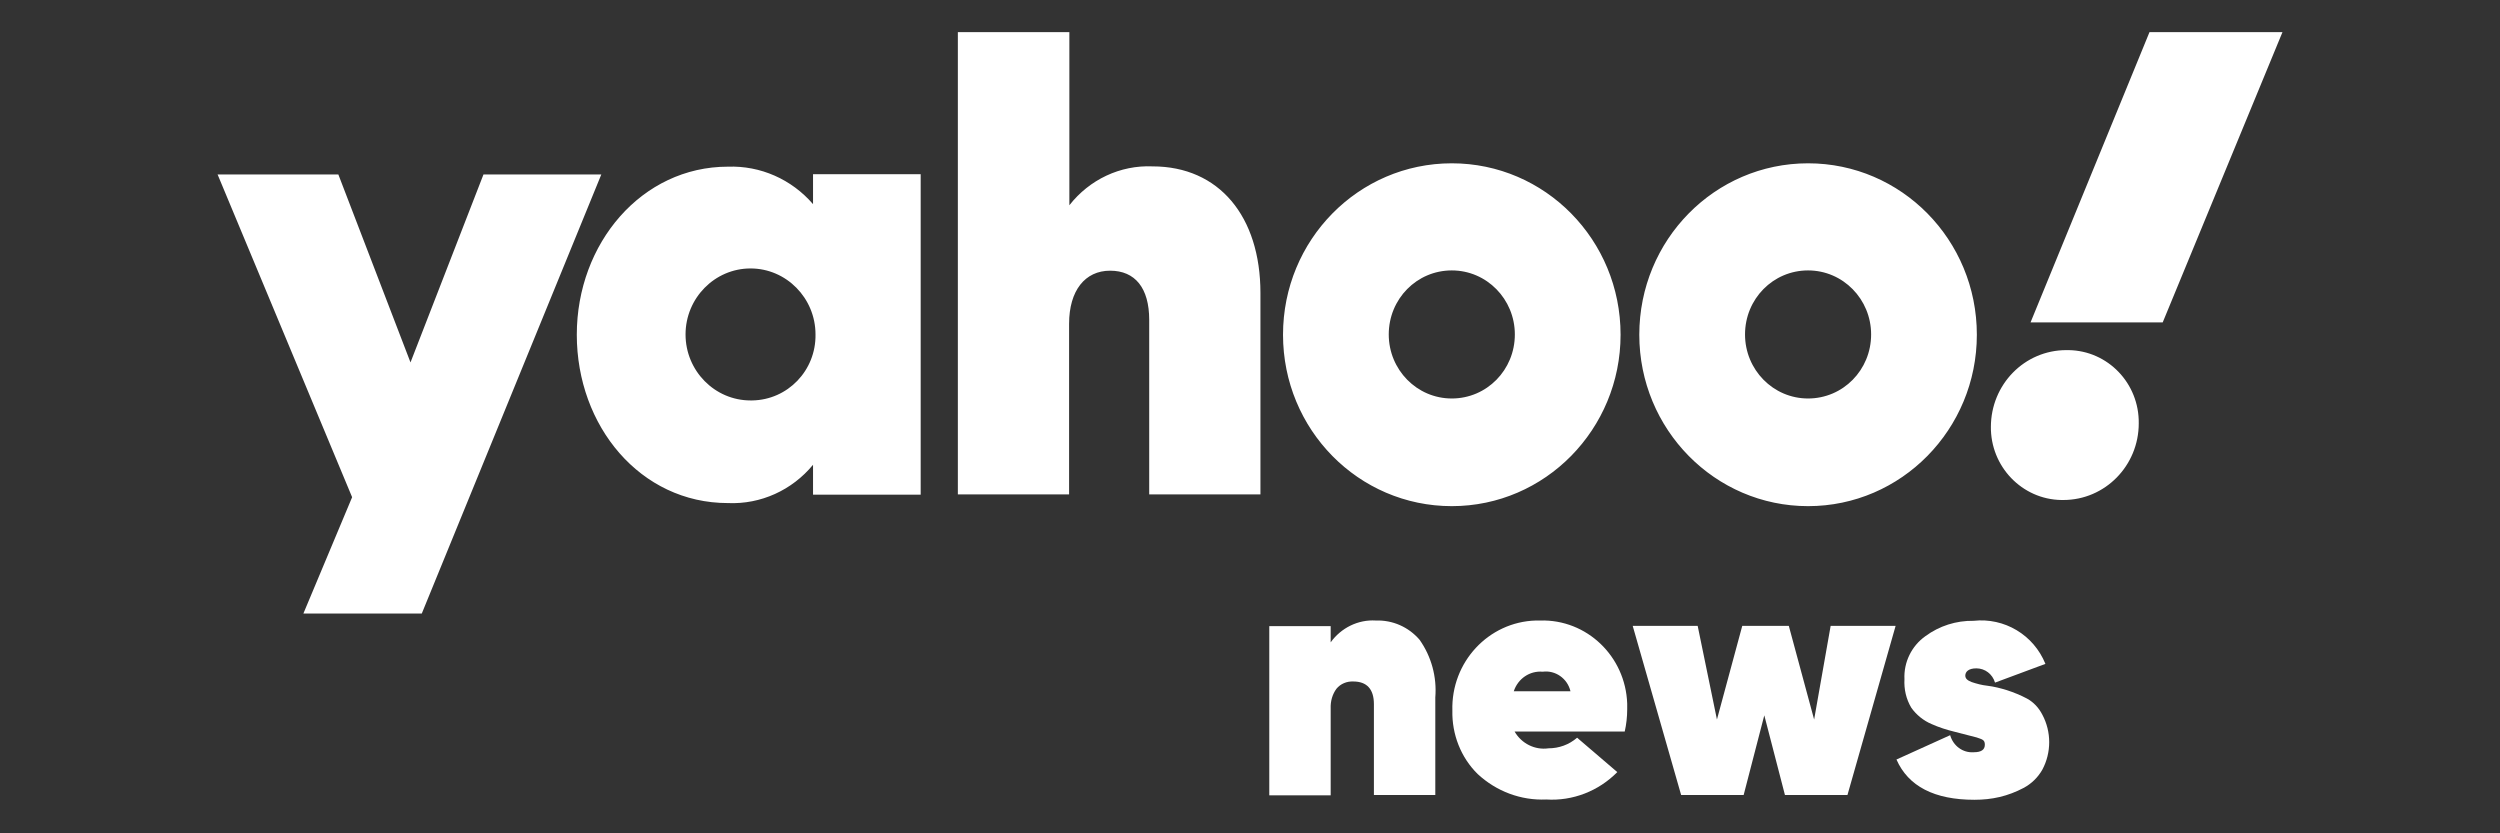
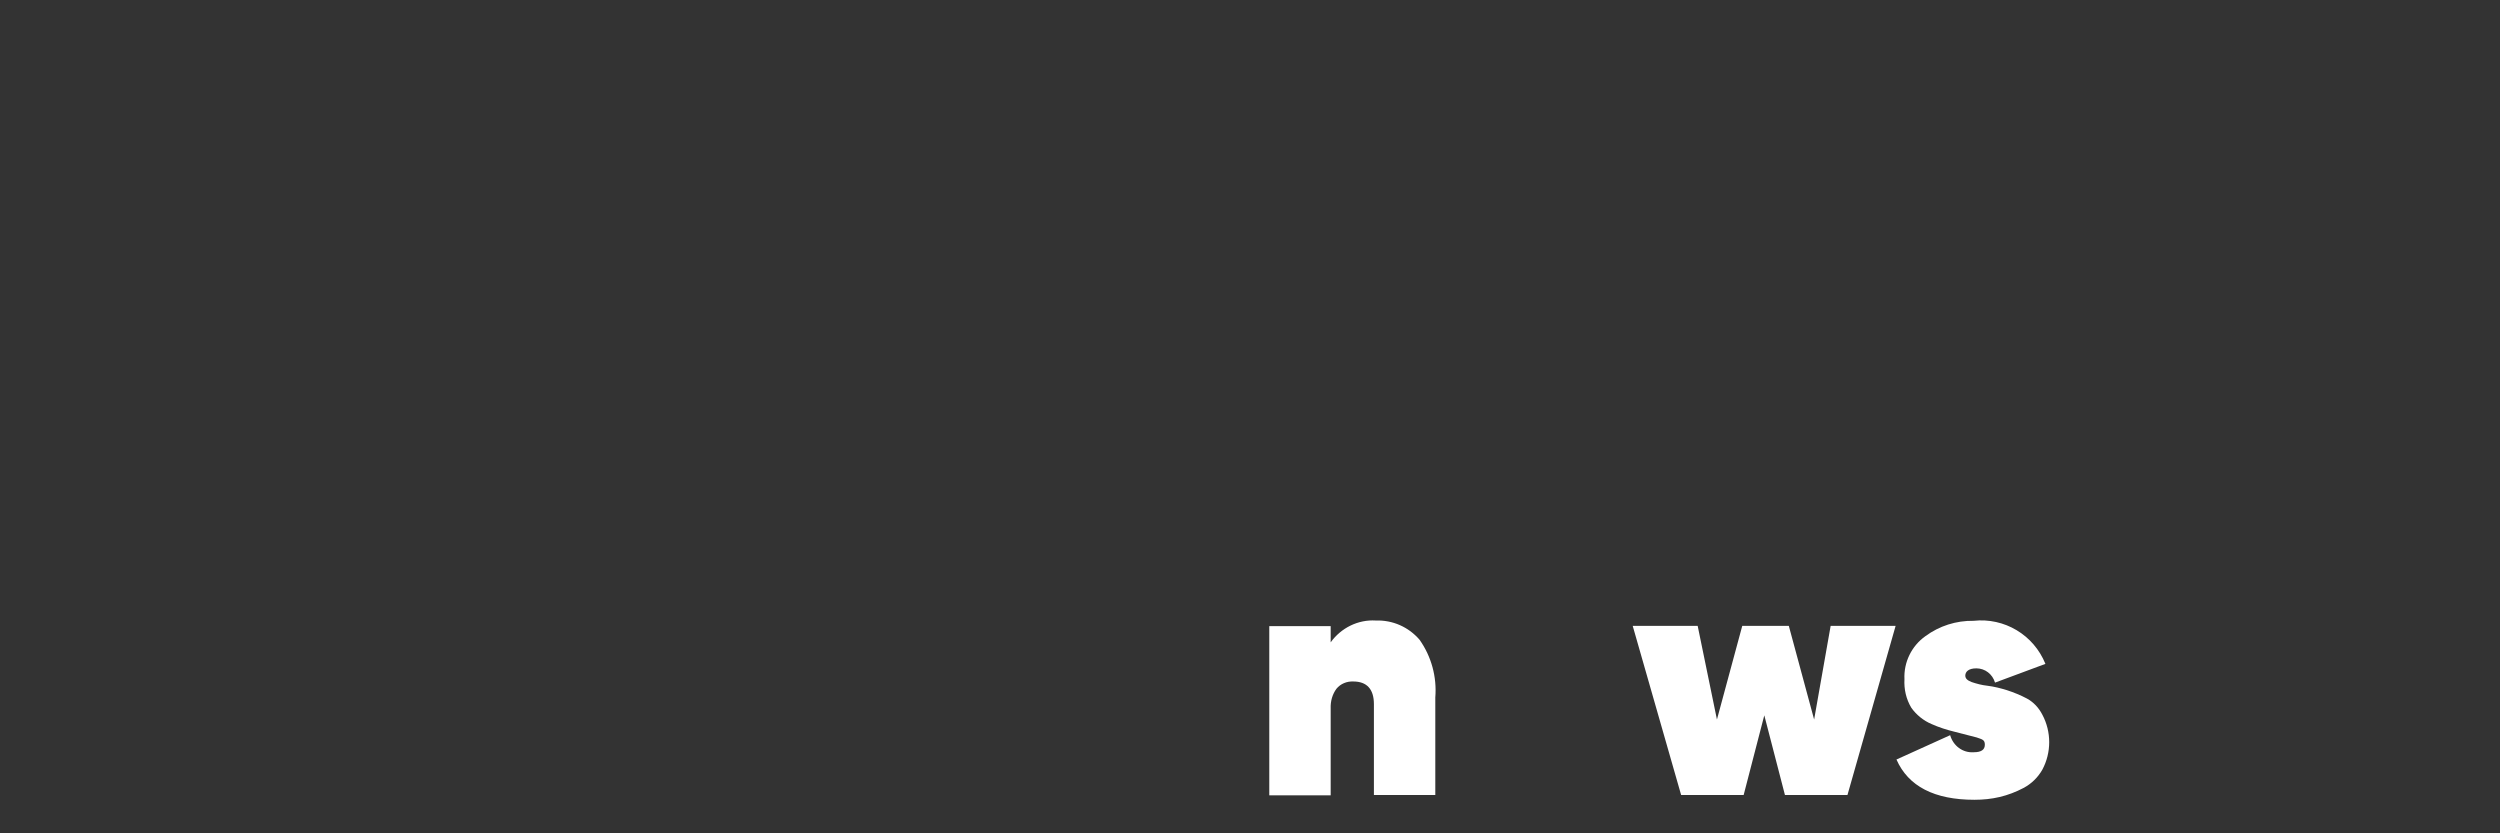
<svg xmlns="http://www.w3.org/2000/svg" width="192" height="64" viewBox="0 0 192 64" fill="none">
  <rect x="0" y="0" width="192" height="64" fill="#333333" stroke="none" />
-   <path d="M165.08 2.47L155.945 24.762H166.095L175.293 2.47H165.08ZM152.9 32.752C152.858 35.823 155.29 38.357 158.314 38.4H158.462C161.676 38.4 164.256 35.758 164.256 32.515C164.298 29.444 161.887 26.931 158.863 26.889H158.694C155.48 26.889 152.9 29.53 152.9 32.795V32.752ZM143.702 25.686C143.702 22.98 141.545 20.768 138.86 20.768C136.174 20.768 134.018 22.958 134.018 25.686C134.018 28.392 136.174 30.604 138.86 30.604C141.545 30.604 143.702 28.413 143.702 25.686ZM116.34 25.686C116.34 22.98 114.183 20.768 111.498 20.768C108.812 20.768 106.656 22.958 106.656 25.686C106.656 28.392 108.812 30.604 111.498 30.604C114.183 30.604 116.34 28.413 116.34 25.686ZM57.641 30.754C54.892 30.754 52.65 28.478 52.65 25.686C52.65 22.894 54.892 20.617 57.641 20.617C60.389 20.617 62.631 22.894 62.631 25.686C62.673 28.456 60.495 30.711 57.767 30.754H57.641ZM16.703 13.38L27.043 38.185L23.3 47.119H32.393L46.18 13.401H37.13L31.526 27.834L25.986 13.401H16.703V13.38ZM124.46 25.707C124.46 32.966 118.666 38.872 111.498 38.872C104.33 38.872 98.536 32.988 98.536 25.707C98.536 18.427 104.33 12.542 111.498 12.542C118.666 12.542 124.46 18.427 124.46 25.707C124.46 25.686 124.46 25.686 124.46 25.707ZM151.822 25.707C151.822 32.966 146.028 38.872 138.86 38.872C131.713 38.872 125.898 32.988 125.898 25.707C125.898 18.427 131.692 12.542 138.86 12.542C146.028 12.542 151.822 18.427 151.822 25.707C151.822 25.686 151.822 25.686 151.822 25.707ZM73.563 2.47V37.97H82.106V24.87C82.106 22.314 83.332 20.789 85.256 20.789C87.181 20.789 88.259 22.121 88.259 24.569V37.97H96.802V22.507C96.802 16.623 93.63 12.778 88.513 12.778C86.039 12.671 83.671 13.788 82.127 15.764V2.47H73.563ZM62.441 13.38V15.678C60.791 13.766 58.402 12.714 55.907 12.8C49.288 12.8 44.298 18.684 44.298 25.707C44.298 32.709 49.161 38.636 55.907 38.636C58.423 38.744 60.834 37.648 62.441 35.694V37.992H70.708V13.38H62.441Z" fill="white" />
  <path d="M105.664 47.656C106.954 47.613 108.18 48.15 109.026 49.138C109.935 50.426 110.358 51.994 110.231 53.562V61.057H105.516V54.078C105.516 52.918 104.966 52.338 103.93 52.338C103.443 52.316 102.957 52.51 102.64 52.896C102.323 53.326 102.175 53.863 102.196 54.4V61.079H97.481V48.086H102.196V49.331C102.999 48.215 104.31 47.57 105.664 47.656Z" fill="white" />
-   <path d="M116.321 56.182C116.849 57.106 117.886 57.621 118.922 57.471C119.725 57.471 120.508 57.192 121.121 56.655L124.208 59.297C122.77 60.757 120.782 61.53 118.752 61.401C116.807 61.487 114.925 60.778 113.487 59.447C112.197 58.18 111.5 56.397 111.542 54.572C111.436 50.856 114.312 47.764 117.949 47.656H118.287C121.861 47.549 124.842 50.405 124.969 54.035C124.969 54.185 124.969 54.335 124.969 54.486C124.969 55.044 124.906 55.624 124.779 56.182H116.321ZM116.321 53.09H120.613C120.381 52.102 119.45 51.458 118.478 51.587C117.484 51.501 116.574 52.123 116.257 53.09H116.321Z" fill="white" />
  <path d="M140.594 48.065H145.584L141.884 61.058H137.084L135.498 54.937L133.912 61.058H129.112L125.391 48.065H130.381L131.861 55.259L133.806 48.065H137.38L139.325 55.259L140.594 48.065Z" fill="white" />
  <path d="M150.935 51.888C150.935 52.102 151.083 52.253 151.421 52.382C151.802 52.51 152.204 52.618 152.605 52.661C153.134 52.725 153.641 52.854 154.128 53.004C154.656 53.176 155.185 53.391 155.671 53.649C156.179 53.928 156.581 54.357 156.855 54.894C157.553 56.204 157.553 57.794 156.855 59.104C156.517 59.705 156.01 60.199 155.396 60.521C154.826 60.822 154.212 61.058 153.578 61.208C152.944 61.359 152.288 61.423 151.633 61.423C148.566 61.423 146.558 60.392 145.648 58.331L149.772 56.462C150.004 57.278 150.744 57.837 151.59 57.772C152.161 57.772 152.436 57.579 152.436 57.192C152.436 56.806 152.225 56.784 151.802 56.634L150.131 56.204C149.518 56.054 148.905 55.861 148.334 55.603C147.721 55.345 147.171 54.894 146.79 54.357C146.389 53.692 146.219 52.919 146.262 52.167C146.198 50.857 146.811 49.611 147.869 48.859C148.947 48.065 150.237 47.657 151.569 47.678C153.937 47.42 156.179 48.752 157.088 50.986L153.218 52.425C153.028 51.78 152.457 51.329 151.781 51.329C151.189 51.329 150.935 51.587 150.935 51.888Z" fill="white" />
</svg>